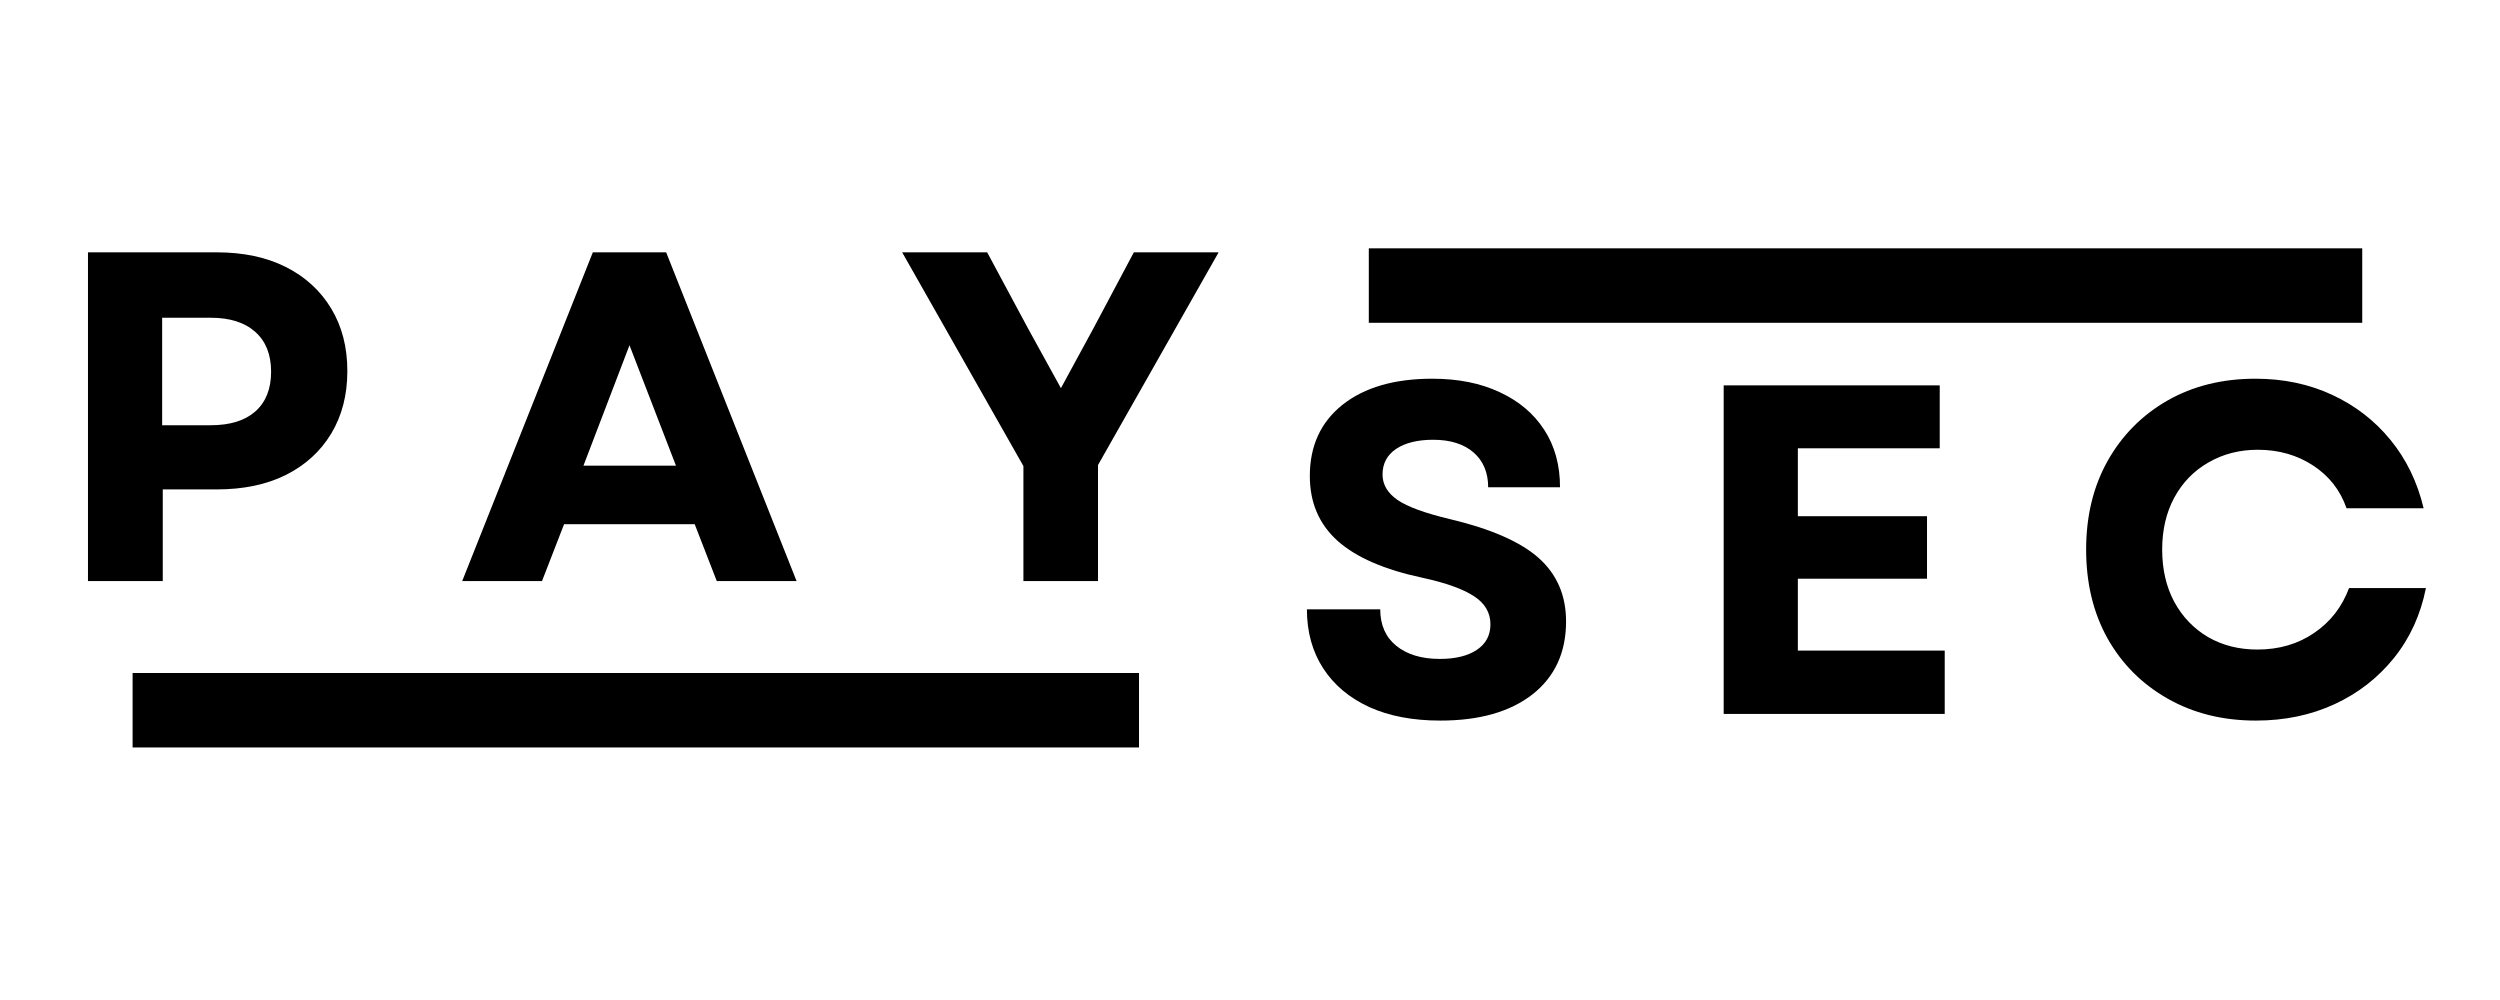
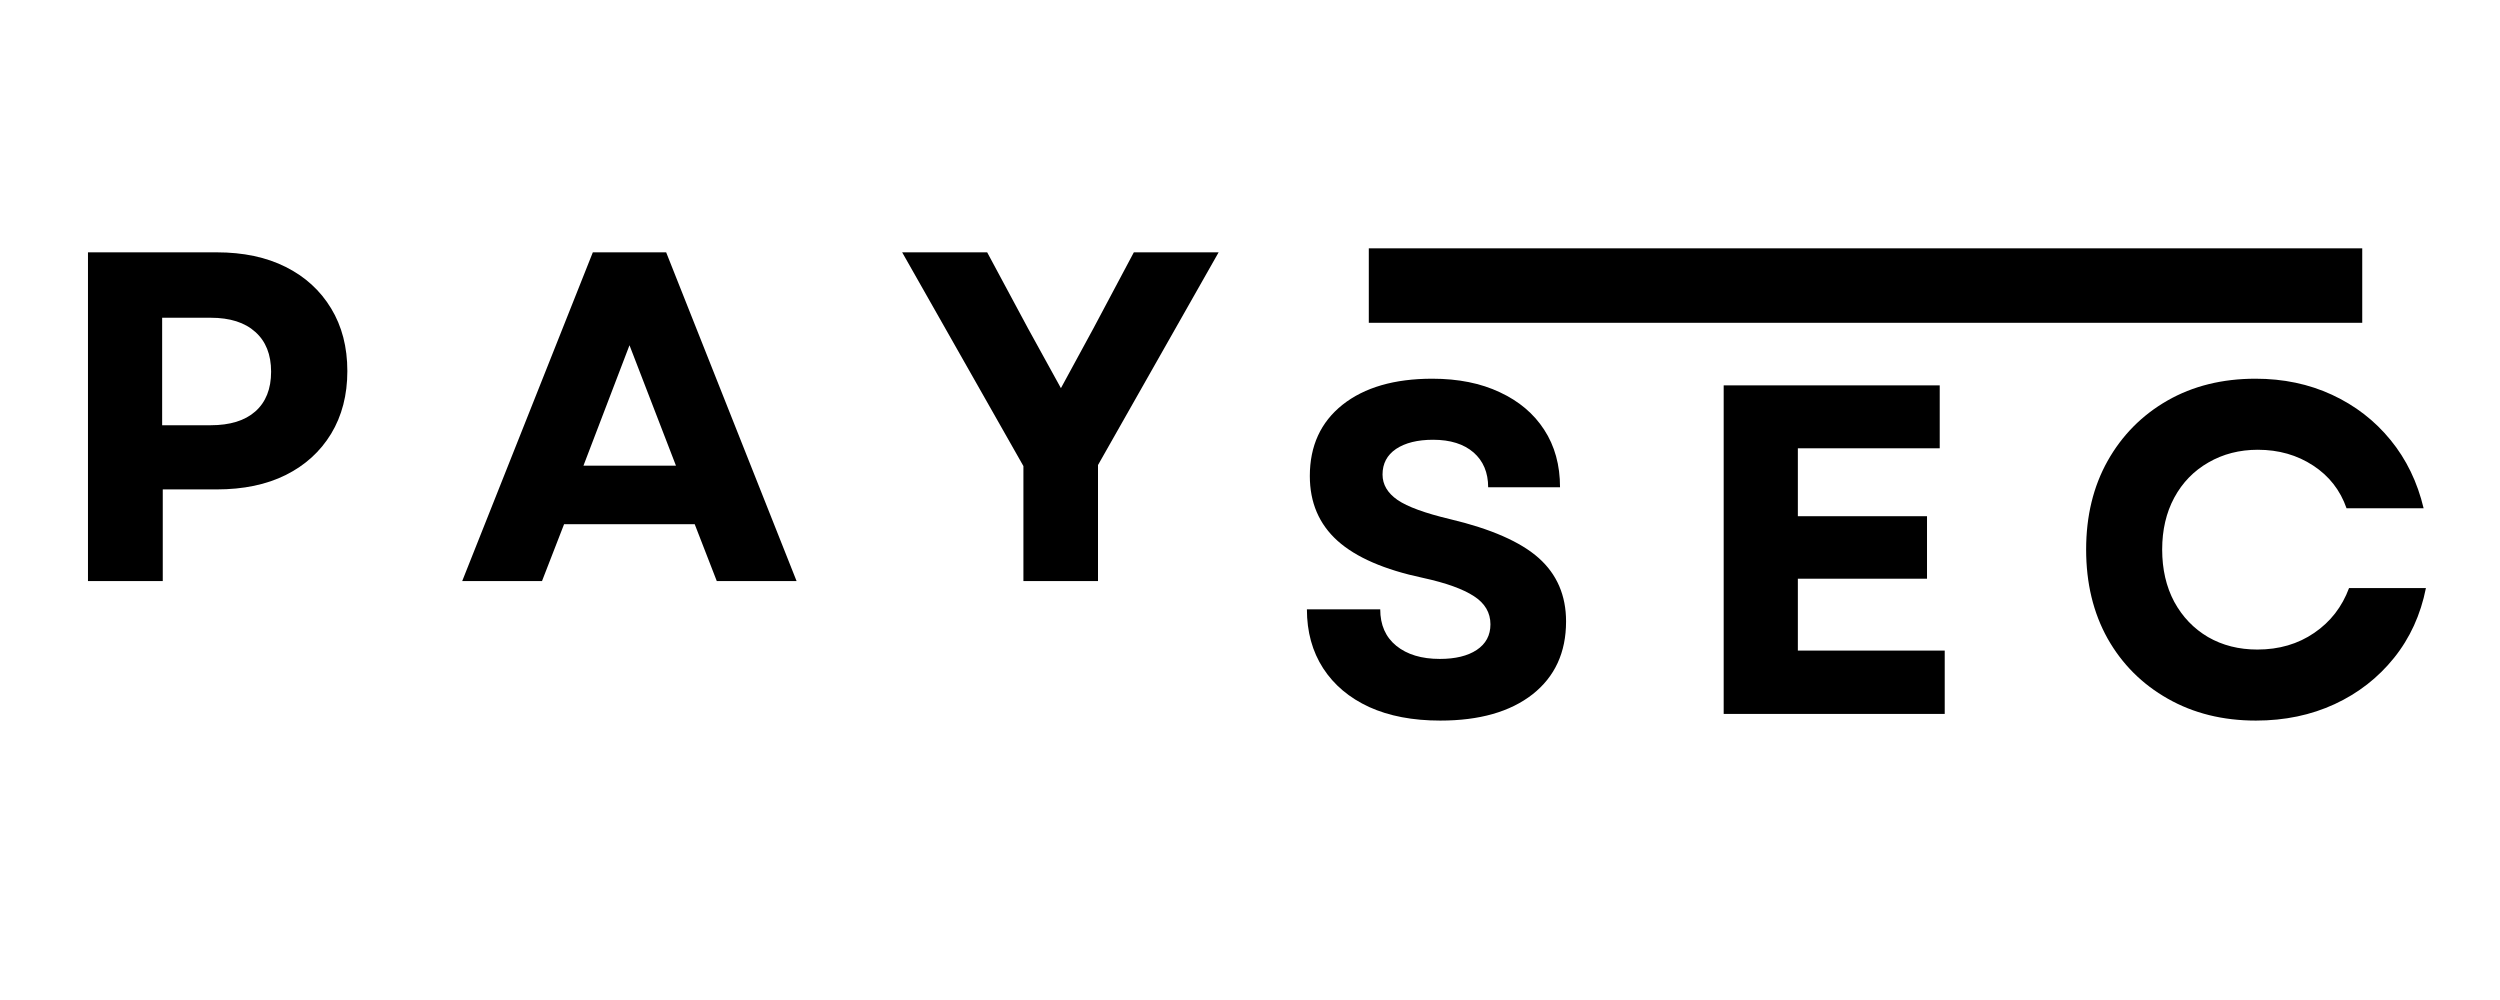
<svg xmlns="http://www.w3.org/2000/svg" width="250" zoomAndPan="magnify" viewBox="0 0 187.5 75" height="100" preserveAspectRatio="xMidYMid meet" version="1.0">
  <defs>
    <g />
    <clipPath id="e20d2441c4">
-       <path d="M 9.945 50.473 L 85.43 50.473 L 85.43 56.059 L 9.945 56.059 Z M 9.945 50.473 " clip-rule="nonzero" />
-     </clipPath>
+       </clipPath>
    <clipPath id="a9c04df291">
      <path d="M 102.66 18.625 L 177.168 18.625 L 177.168 24.211 L 102.66 24.211 Z M 102.66 18.625 " clip-rule="nonzero" />
    </clipPath>
  </defs>
  <g clip-path="url(#e20d2441c4)">
    <path fill="currentColor" d="M 9.945 50.473 L 85.426 50.473 L 85.426 56.059 L 9.945 56.059 Z M 9.945 50.473 " fill-opacity="1" fill-rule="nonzero" />
  </g>
  <g clip-path="url(#a9c04df291)">
    <path fill="currentColor" d="M 102.66 18.625 L 177.18 18.625 L 177.18 24.211 L 102.66 24.211 Z M 102.66 18.625 " fill-opacity="1" fill-rule="nonzero" />
  </g>
  <g fill="currentColor" fill-opacity="1">
    <g transform="translate(96.471, 53.544)">
      <g>
        <path d="M 11.547 0.5 C 9.484 0.5 7.707 0.16 6.219 -0.516 C 4.727 -1.203 3.578 -2.172 2.766 -3.422 C 1.953 -4.68 1.547 -6.156 1.547 -7.844 L 7.047 -7.844 C 7.047 -6.676 7.445 -5.766 8.25 -5.109 C 9.062 -4.453 10.148 -4.125 11.516 -4.125 C 12.68 -4.125 13.602 -4.348 14.281 -4.797 C 14.969 -5.254 15.312 -5.895 15.312 -6.719 C 15.312 -7.594 14.898 -8.297 14.078 -8.828 C 13.254 -9.367 11.977 -9.828 10.25 -10.203 C 7.363 -10.816 5.227 -11.742 3.844 -12.984 C 2.457 -14.234 1.766 -15.852 1.766 -17.844 C 1.766 -20.102 2.582 -21.883 4.219 -23.188 C 5.863 -24.488 8.109 -25.141 10.953 -25.141 C 12.898 -25.141 14.586 -24.801 16.016 -24.125 C 17.453 -23.457 18.562 -22.52 19.344 -21.312 C 20.133 -20.102 20.531 -18.664 20.531 -17 L 15.141 -17 C 15.141 -18.102 14.773 -18.973 14.047 -19.609 C 13.316 -20.242 12.305 -20.562 11.016 -20.562 C 9.848 -20.562 8.922 -20.332 8.234 -19.875 C 7.555 -19.414 7.219 -18.773 7.219 -17.953 C 7.219 -17.203 7.594 -16.566 8.344 -16.047 C 9.094 -15.535 10.406 -15.055 12.281 -14.609 C 15.352 -13.879 17.57 -12.906 18.938 -11.688 C 20.301 -10.469 20.984 -8.883 20.984 -6.938 C 20.984 -4.613 20.145 -2.789 18.469 -1.469 C 16.789 -0.156 14.484 0.5 11.547 0.5 Z M 11.547 0.5 " />
      </g>
    </g>
  </g>
  <g fill="currentColor" fill-opacity="1">
    <g transform="translate(126.323, 53.544)">
      <g>
        <path d="M 2.953 0 L 2.953 -24.641 L 19.156 -24.641 L 19.156 -19.922 L 8.516 -19.922 L 8.516 -14.828 L 18.203 -14.828 L 18.203 -10.141 L 8.516 -10.141 L 8.516 -4.75 L 19.531 -4.75 L 19.531 0 Z M 2.953 0 " />
      </g>
    </g>
  </g>
  <g fill="currentColor" fill-opacity="1">
    <g transform="translate(154.944, 53.544)">
      <g>
        <path d="M 14.25 0.5 C 11.77 0.5 9.566 -0.047 7.641 -1.141 C 5.711 -2.234 4.207 -3.738 3.125 -5.656 C 2.051 -7.582 1.516 -9.805 1.516 -12.328 C 1.516 -14.836 2.051 -17.051 3.125 -18.969 C 4.207 -20.895 5.703 -22.406 7.609 -23.5 C 9.523 -24.594 11.727 -25.141 14.219 -25.141 C 16.312 -25.141 18.223 -24.738 19.953 -23.938 C 21.691 -23.133 23.156 -22.004 24.344 -20.547 C 25.531 -19.098 26.359 -17.391 26.828 -15.422 L 21.047 -15.422 C 20.578 -16.773 19.742 -17.844 18.547 -18.625 C 17.348 -19.414 15.961 -19.812 14.391 -19.812 C 13.016 -19.812 11.781 -19.492 10.688 -18.859 C 9.594 -18.234 8.738 -17.352 8.125 -16.219 C 7.52 -15.094 7.219 -13.797 7.219 -12.328 C 7.219 -10.848 7.52 -9.539 8.125 -8.406 C 8.738 -7.281 9.582 -6.398 10.656 -5.766 C 11.738 -5.141 12.973 -4.828 14.359 -4.828 C 15.984 -4.828 17.406 -5.242 18.625 -6.078 C 19.844 -6.91 20.711 -8.031 21.234 -9.438 L 27 -9.438 C 26.602 -7.438 25.805 -5.691 24.609 -4.203 C 23.41 -2.711 21.926 -1.555 20.156 -0.734 C 18.383 0.086 16.414 0.5 14.25 0.5 Z M 14.25 0.5 " />
      </g>
    </g>
  </g>
  <g fill="currentColor" fill-opacity="1">
    <g transform="translate(3.645, 43.581)">
      <g>
        <path d="M 2.953 0 L 2.953 -24.656 L 12.609 -24.656 C 14.609 -24.656 16.332 -24.289 17.781 -23.562 C 19.238 -22.832 20.375 -21.797 21.188 -20.453 C 22 -19.117 22.406 -17.551 22.406 -15.75 C 22.406 -13.957 22 -12.391 21.188 -11.047 C 20.375 -9.711 19.238 -8.68 17.781 -7.953 C 16.332 -7.234 14.609 -6.875 12.609 -6.875 L 8.562 -6.875 L 8.562 0 Z M 8.516 -11.688 L 12.156 -11.688 C 13.602 -11.688 14.719 -12.031 15.5 -12.719 C 16.289 -13.414 16.688 -14.41 16.688 -15.703 C 16.688 -16.992 16.289 -17.988 15.5 -18.688 C 14.719 -19.395 13.602 -19.75 12.156 -19.75 L 8.516 -19.75 Z M 8.516 -11.688 " />
      </g>
    </g>
  </g>
  <g fill="currentColor" fill-opacity="1">
    <g transform="translate(34.353, 43.581)">
      <g>
        <path d="M 0.312 0 L 10.109 -24.656 L 15.609 -24.656 L 25.391 0 L 19.406 0 L 17.75 -4.266 L 7.953 -4.266 L 6.297 0 Z M 9.406 -8.656 L 16.344 -8.656 L 12.859 -17.688 Z M 9.406 -8.656 " />
      </g>
    </g>
  </g>
  <g fill="currentColor" fill-opacity="1">
    <g transform="translate(67.35, 43.581)">
      <g>
        <path d="M 9.406 0 L 9.406 -8.625 L 0.312 -24.656 L 6.688 -24.656 L 9.75 -18.953 L 12.219 -14.469 L 14.656 -18.953 L 17.688 -24.656 L 24.047 -24.656 L 15 -8.703 L 15 0 Z M 9.406 0 " />
      </g>
    </g>
  </g>
</svg>